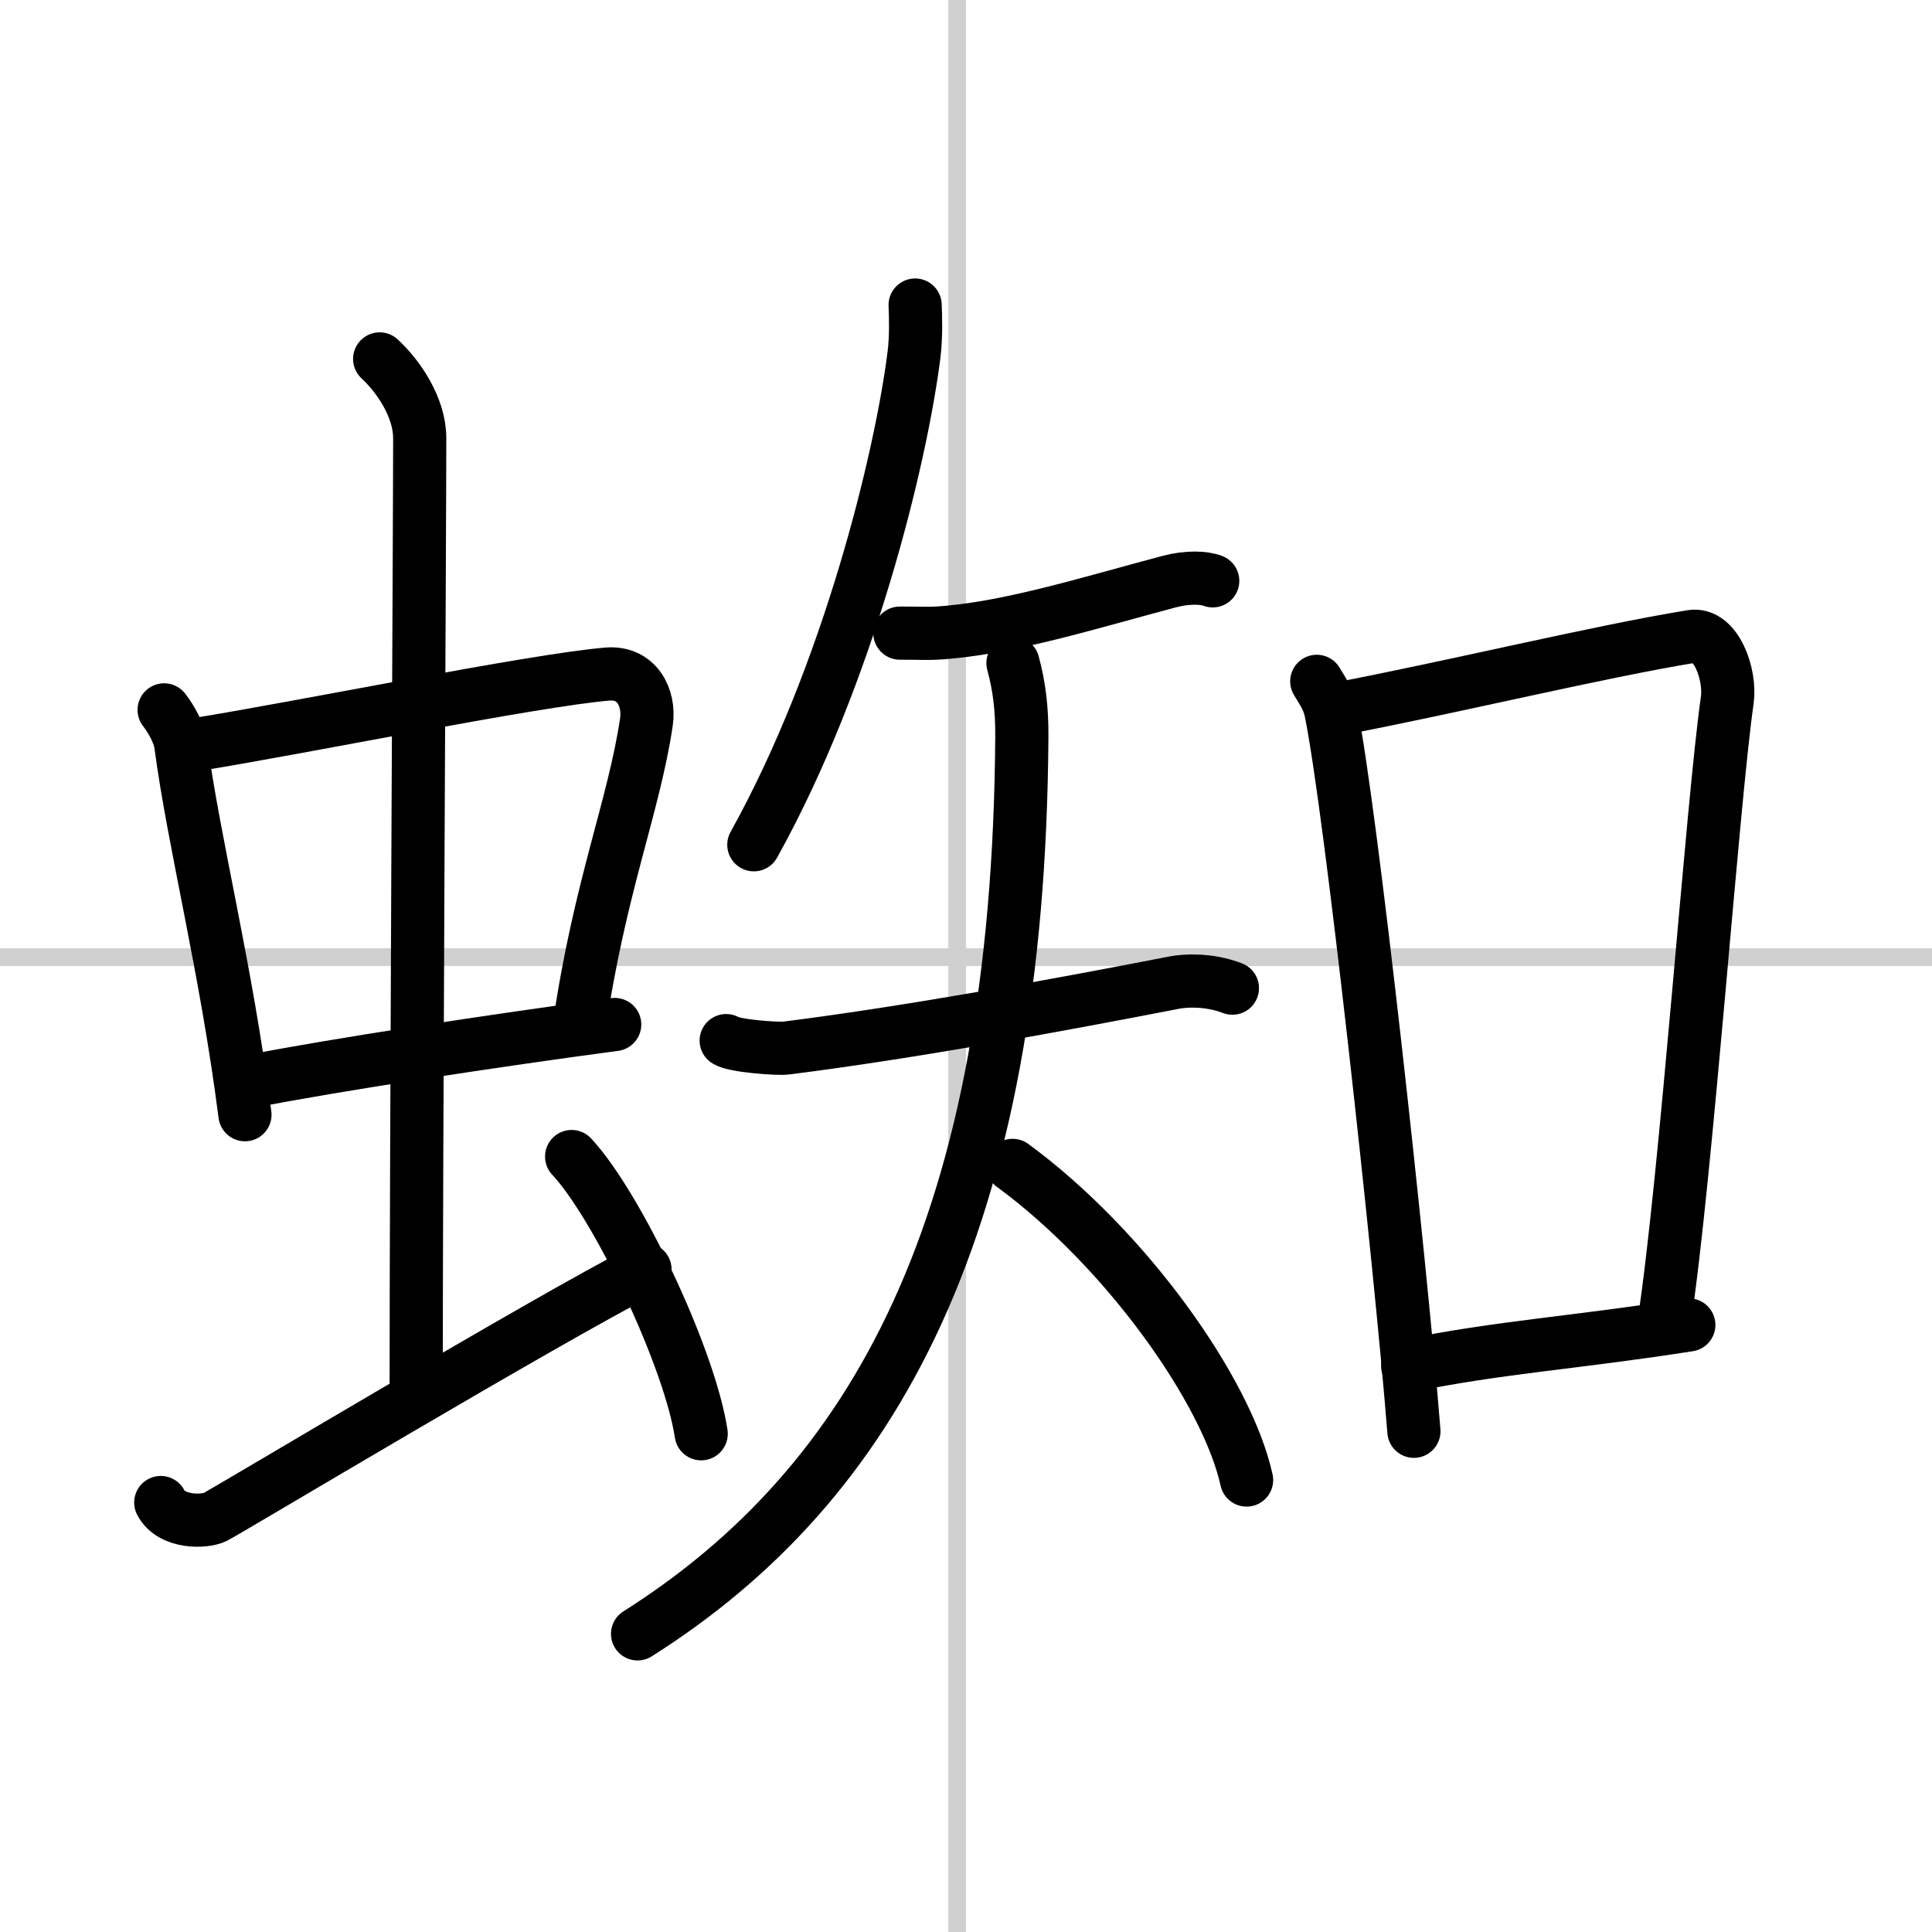
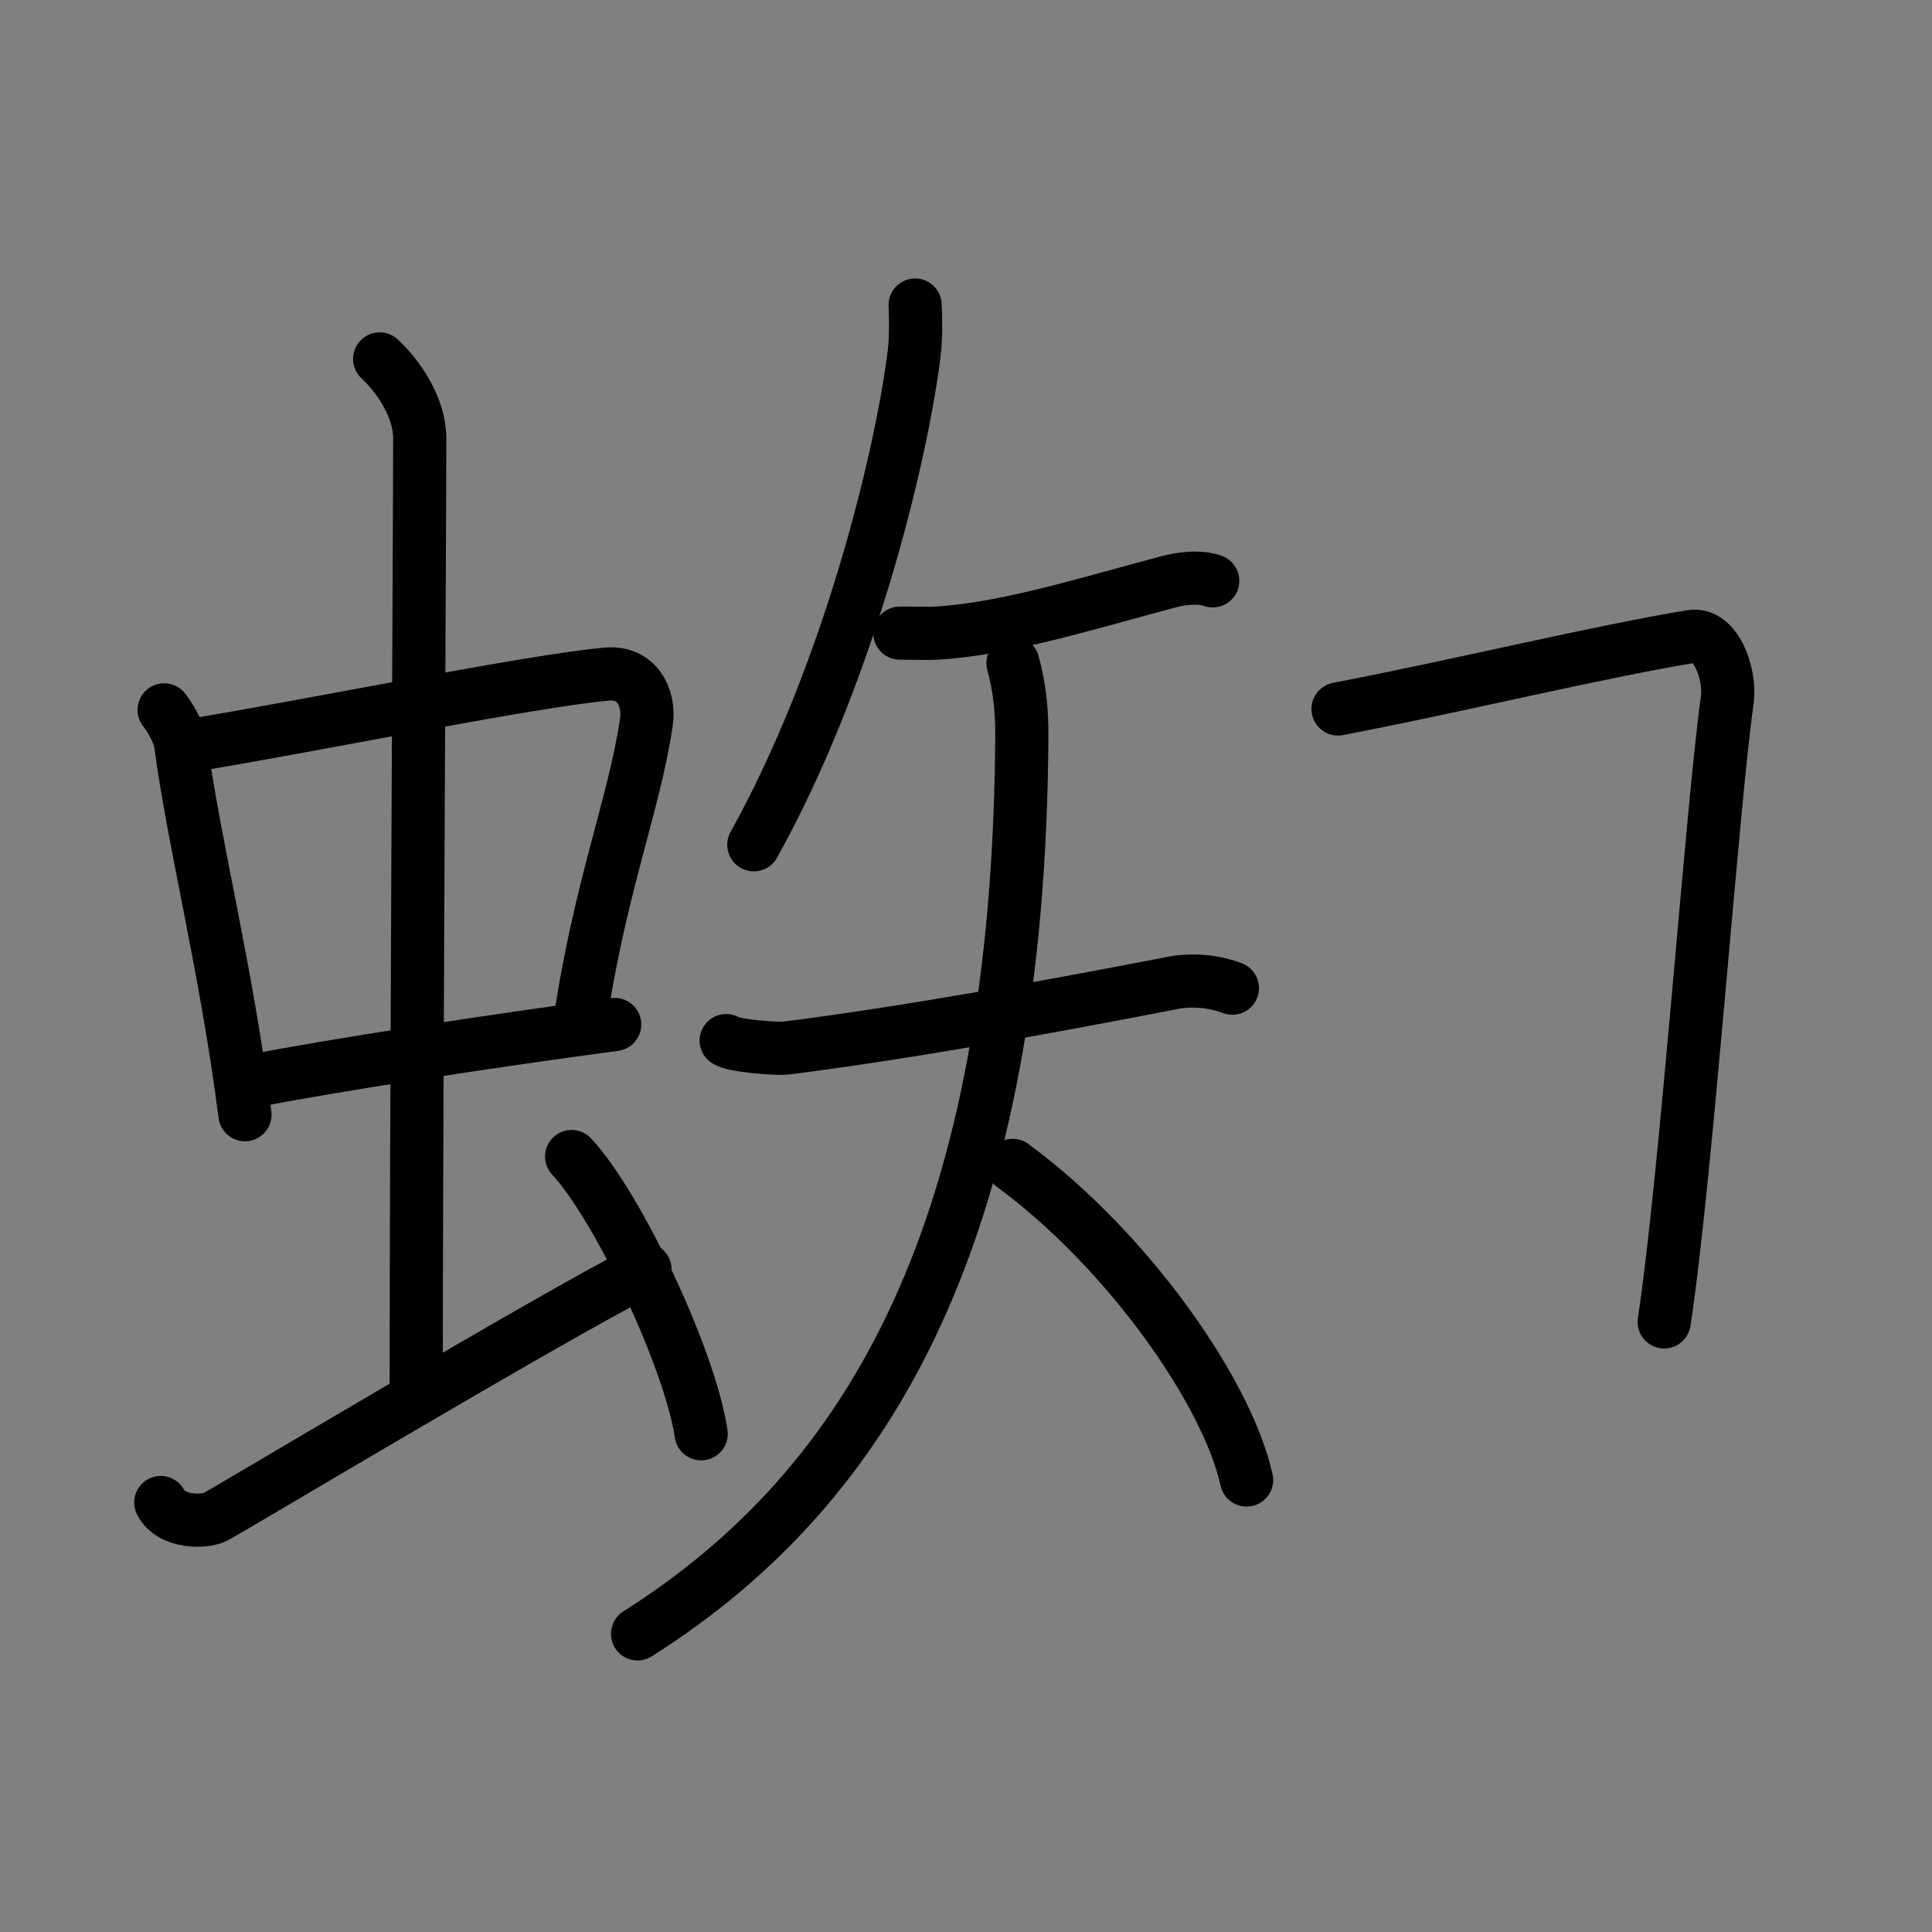
<svg xmlns="http://www.w3.org/2000/svg" width="400" height="400" viewBox="0 0 109 109">
  <rect x="0" y="0" width="109" height="109" fill="#808080" stroke="none" />
  <g fill="none" stroke="#000" stroke-linecap="round" stroke-linejoin="round" stroke-width="3">
-     <rect width="100%" height="100%" fill="#fff" stroke="#fff" />
-     <line x1="54" x2="54" y2="109" stroke="#d0d0d0" stroke-width="1" />
-     <line x2="109" y1="54" y2="54" stroke="#d0d0d0" stroke-width="1" />
    <path d="m9.26 40.05c0.38 0.48 0.86 1.33 0.94 1.96 0.73 5.51 2.57 12.65 3.62 20.88" />
    <path d="m10.91 42.03c5.82-0.92 19.15-3.65 23.36-4 1.64-0.14 2.4 1.31 2.2 2.7-0.7 4.74-2.66 9.37-3.8 17.25" />
    <path d="m14.04 61.03c4.69-0.93 14.09-2.36 20.64-3.23" />
    <path d="m21.42 20.25c1.08 1 2.26 2.75 2.26 4.47 0 4.78-0.2 40.28-0.2 53.66" />
    <path d="m9.07 84.77c0.6 1.16 2.46 1.11 3.06 0.82s18.62-11.09 24.26-13.97" />
    <path d="m32.25 65.25c2.58 2.76 6.66 11.35 7.31 15.64" />
    <path d="m51.63 17.21c0.03 0.69 0.06 1.78-0.06 2.77-0.73 5.84-3.69 18.06-9.04 27.68" />
    <path d="m50.77 35.72c1.2 0 1.45 0.03 2.06 0 3.91-0.22 8.66-1.72 13.15-2.91 1.03-0.27 1.95-0.23 2.44-0.04" />
    <path d="m40.97 58.71c0.43 0.3 2.91 0.48 3.38 0.42 6.96-0.88 15.15-2.38 21.94-3.7 0.59-0.11 1.91-0.19 3.24 0.32" />
    <path d="m57.15 37.41c0.35 1.29 0.51 2.55 0.5 4.14-0.17 27.6-8.3 42.16-21.68 50.63" />
    <path d="m57.13 65.75c6.38 4.68 12.09 12.71 13.2 17.75" />
-     <path d="m74.29 38.44c0.32 0.54 0.65 0.99 0.79 1.66 1.11 5.34 3.93 31.06 4.69 40.65" />
    <path d="m75.49 40c6.53-1.25 14.78-3.25 19.94-4.09 1.39-0.23 2.22 2.16 2.02 3.58-0.84 5.88-2.32 26.98-3.56 35.09" />
-     <path d="m79.42 77.06c5.15-1.06 9.5-1.31 15.86-2.31" />
  </g>
</svg>